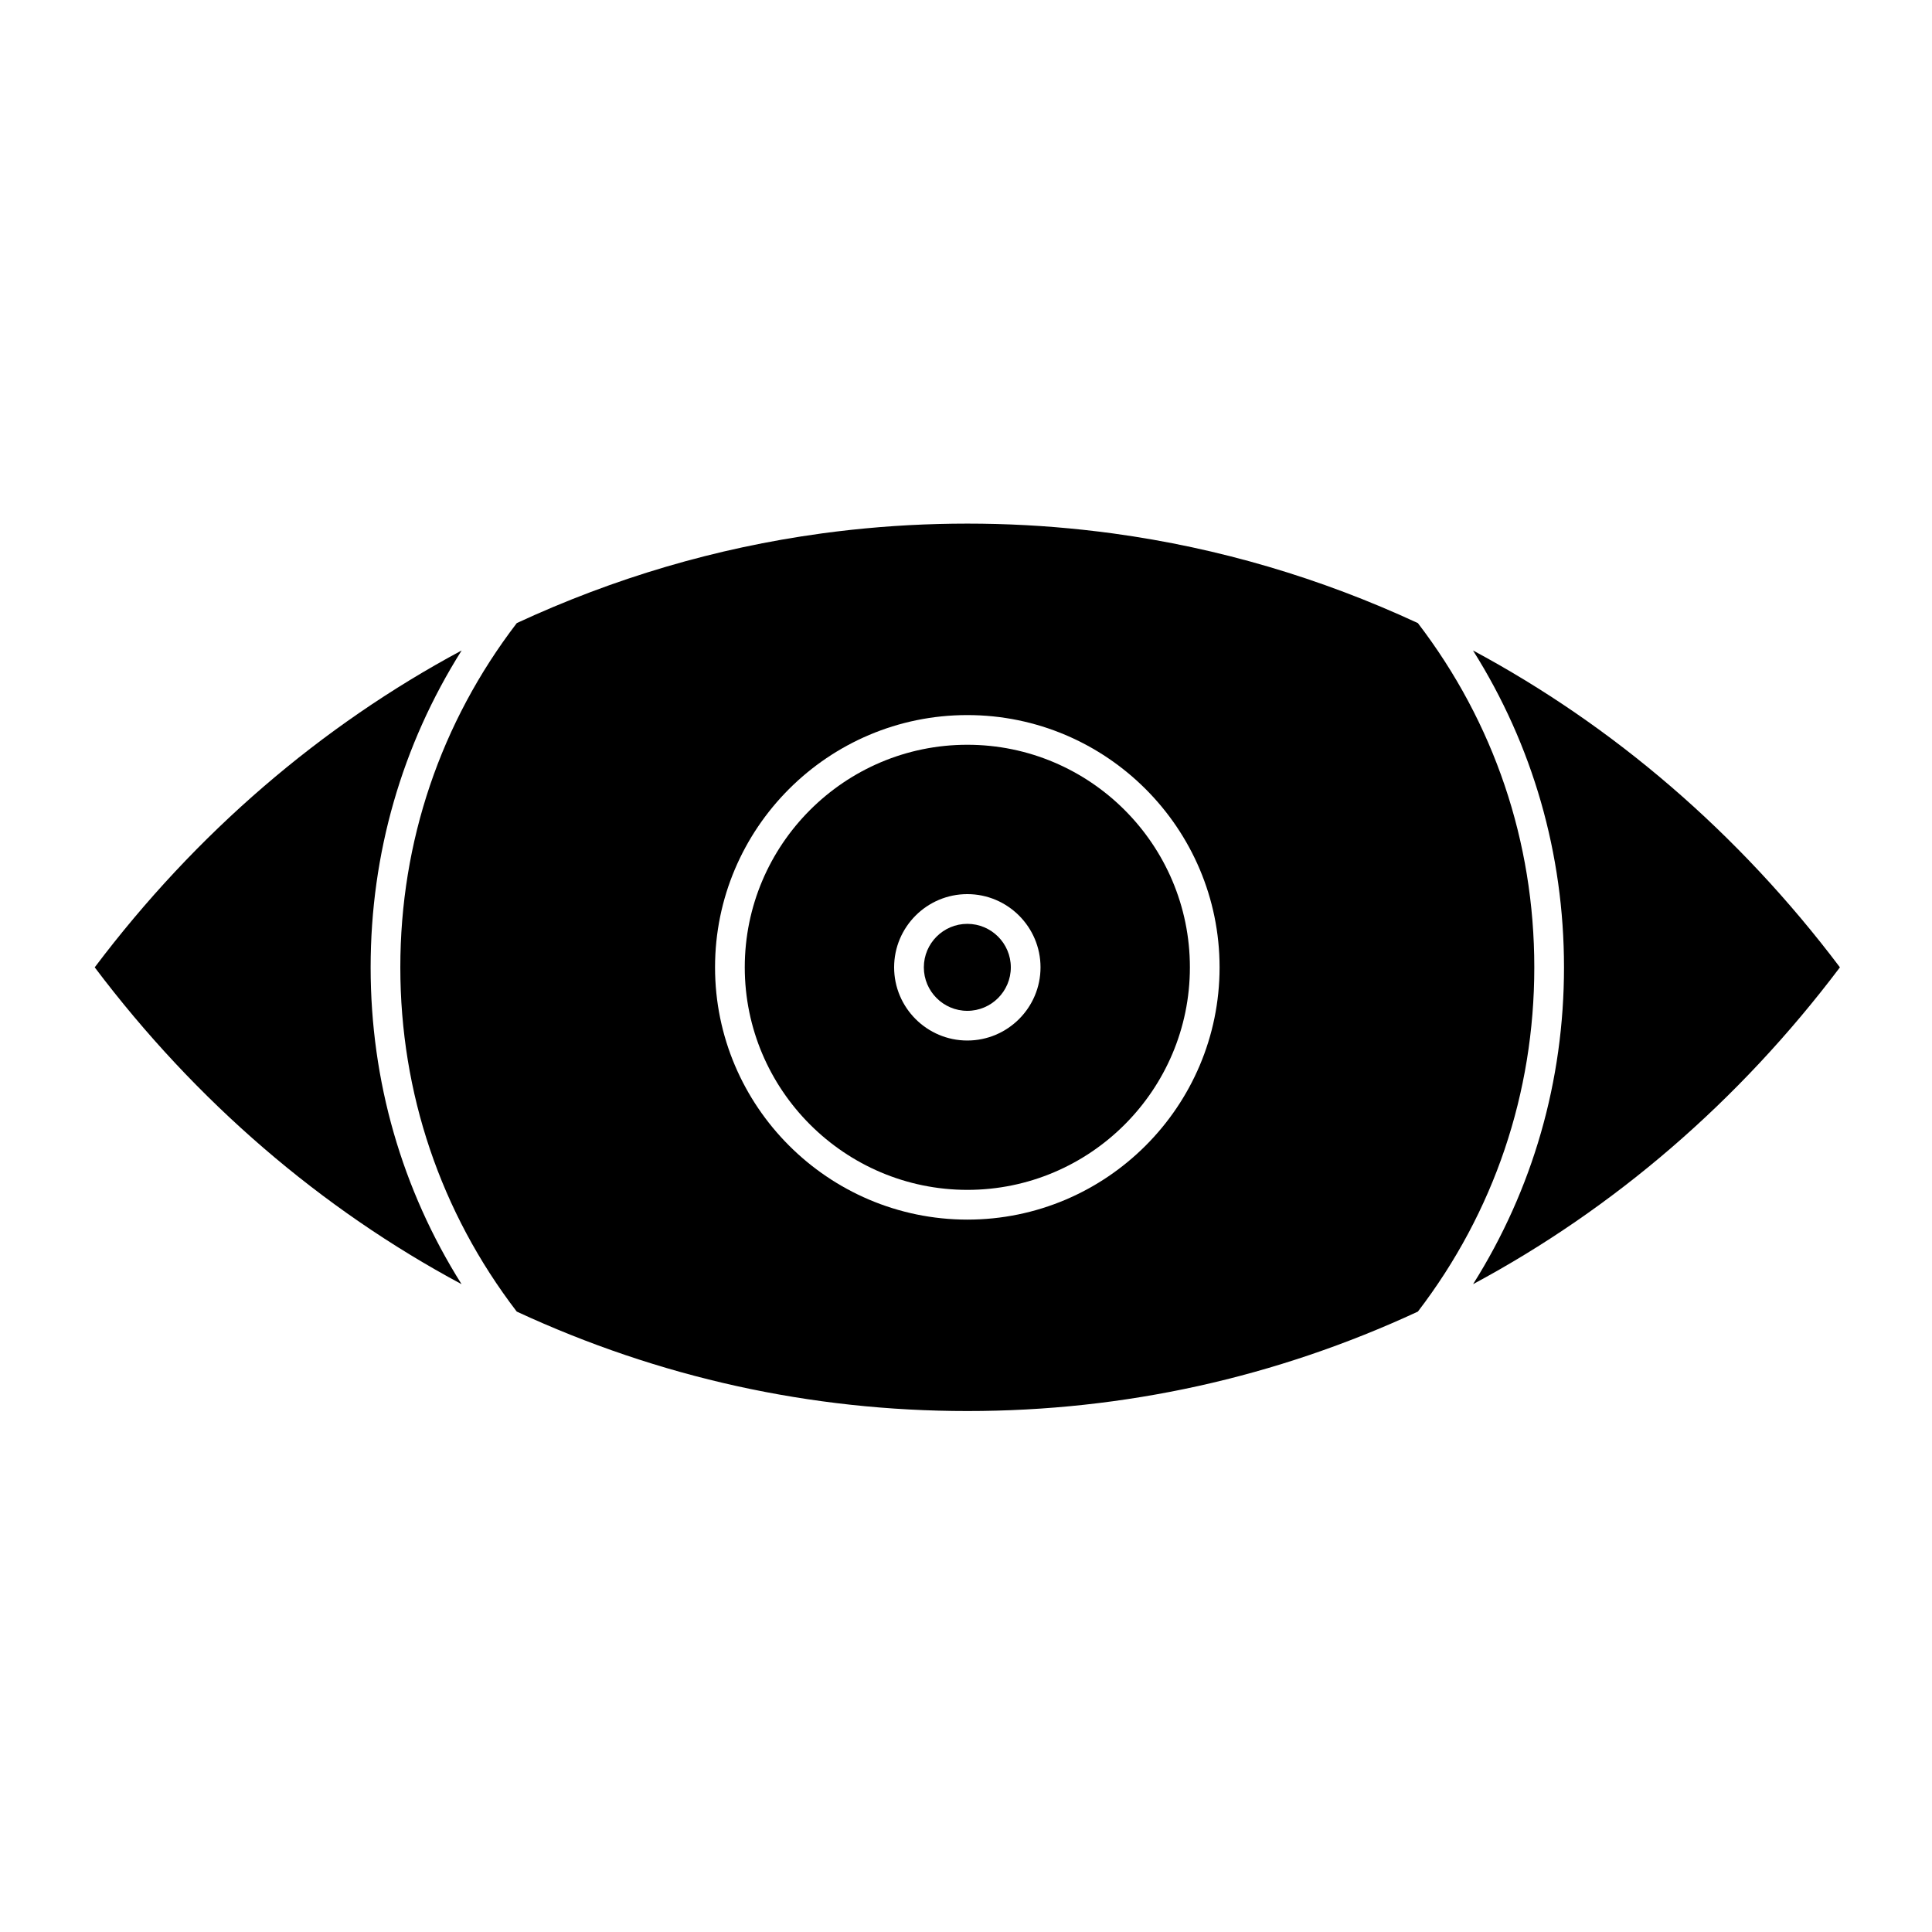
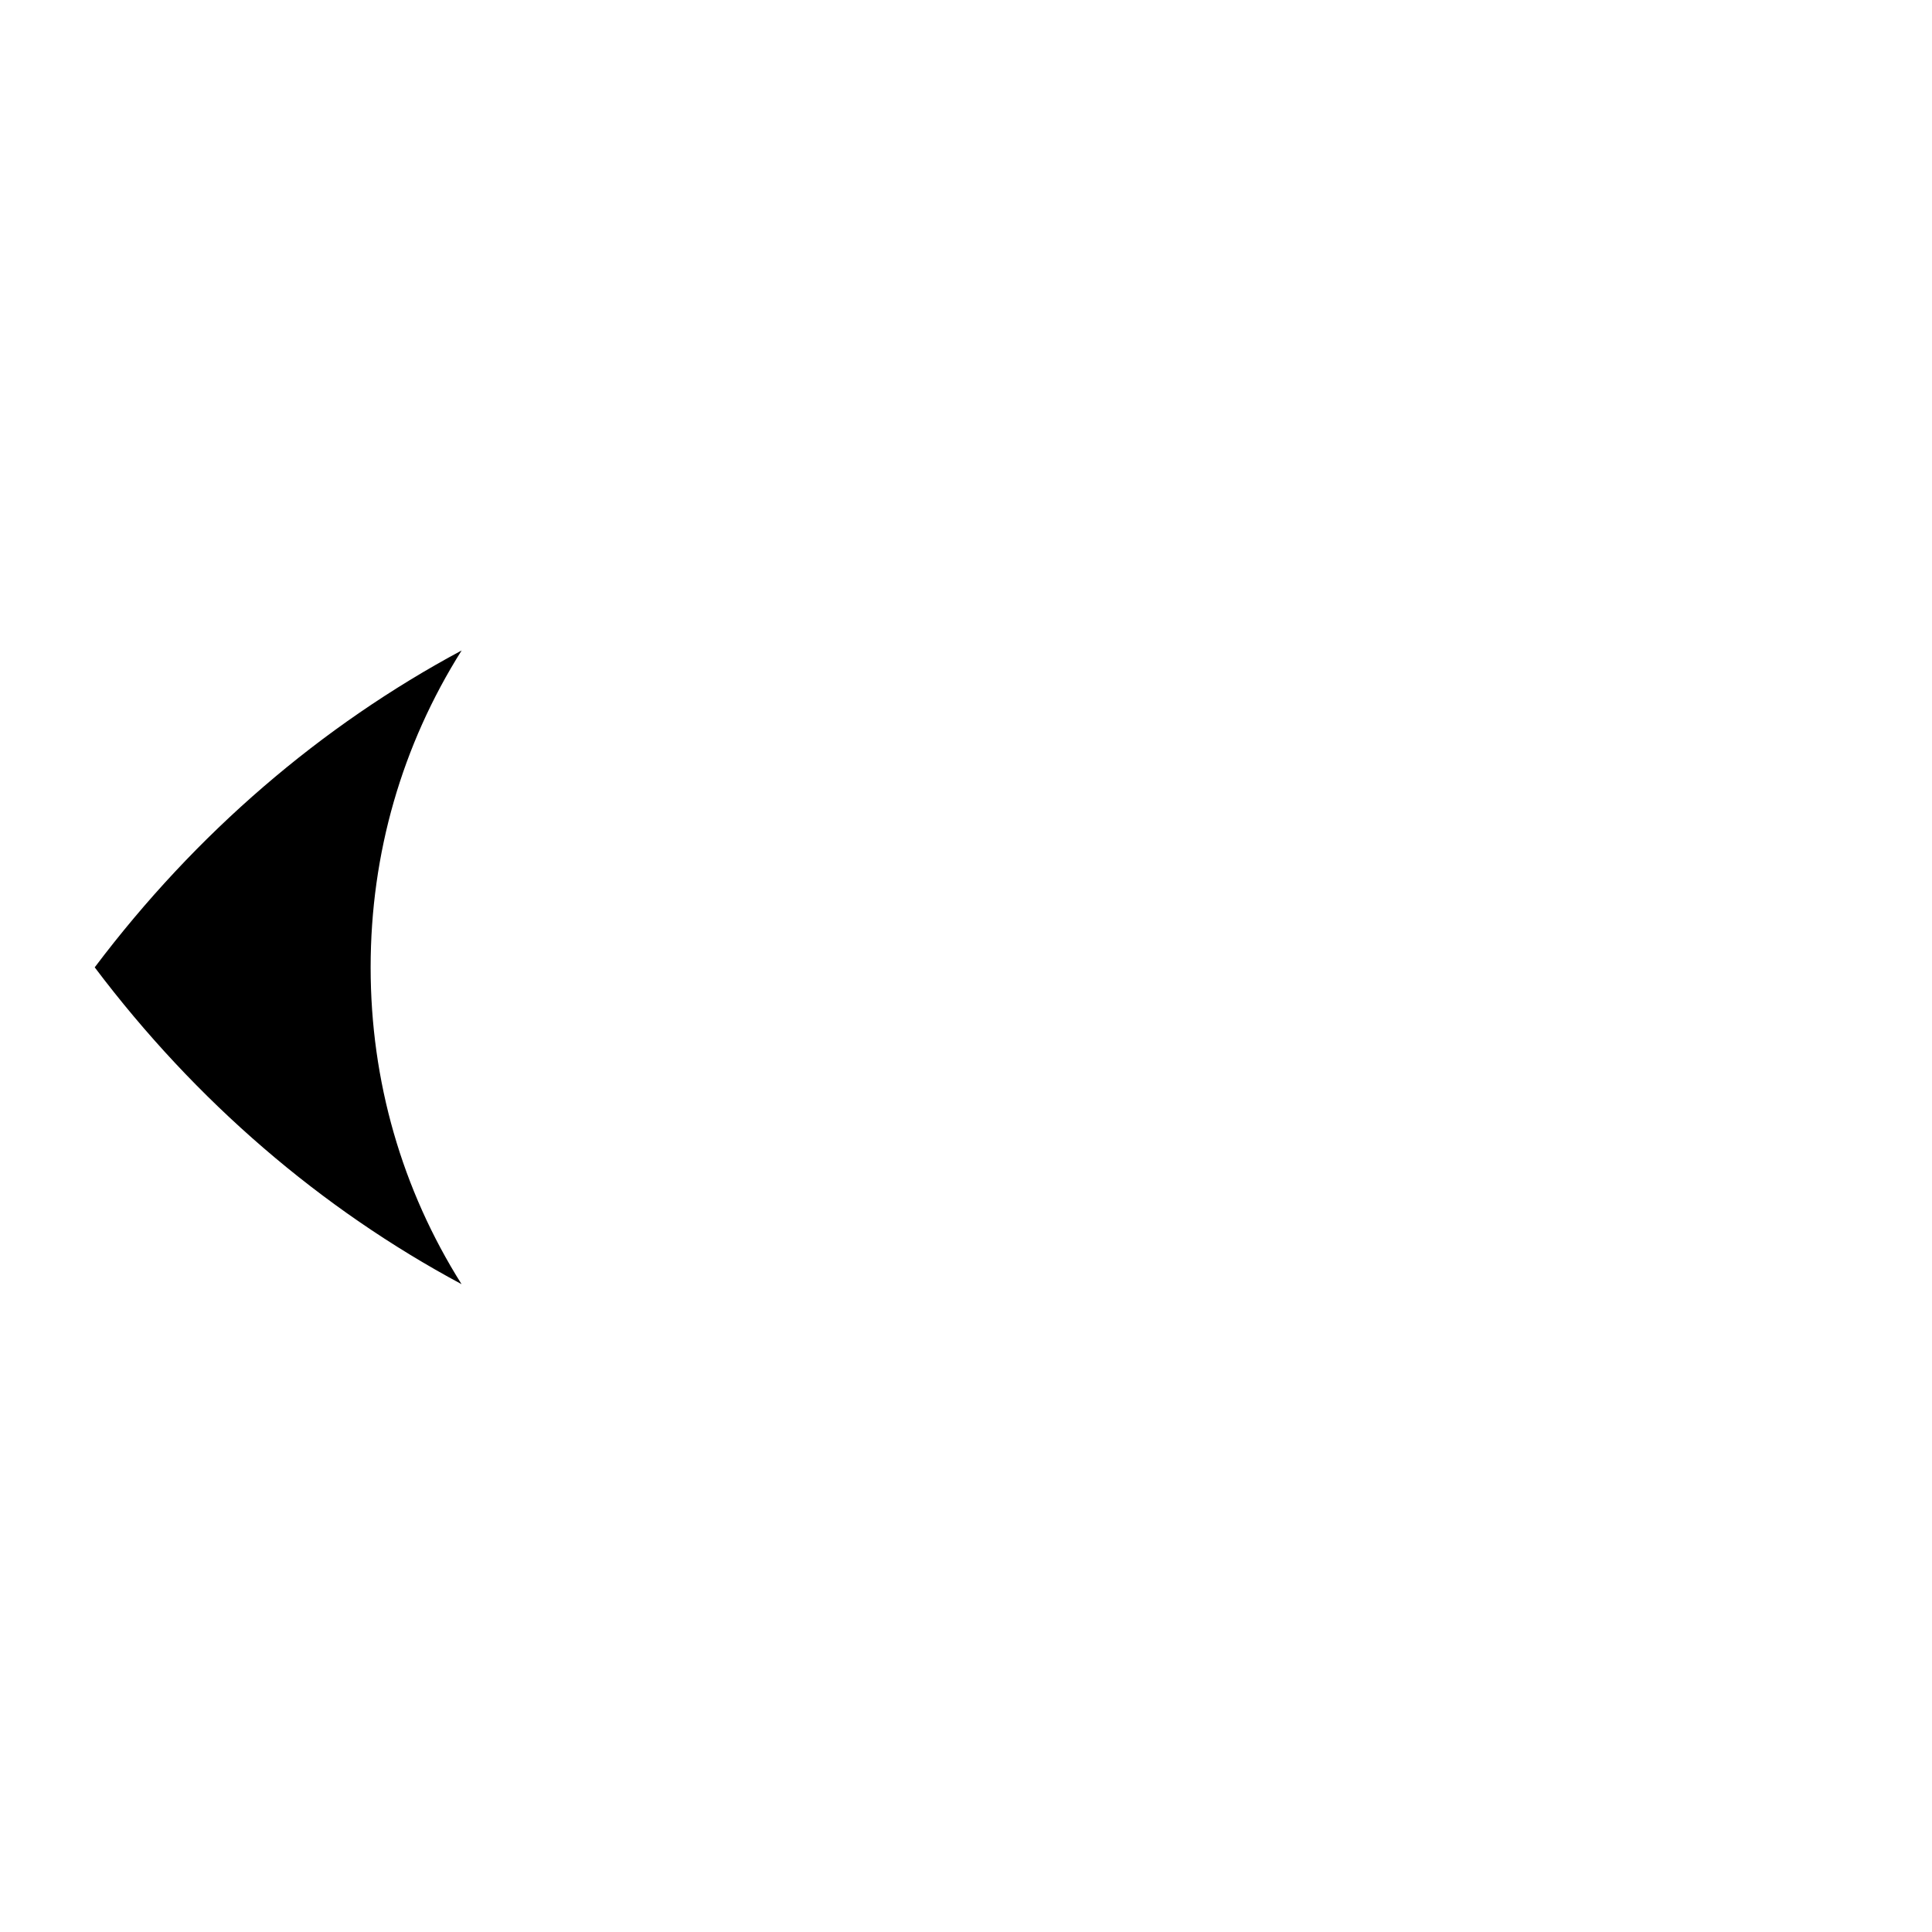
<svg xmlns="http://www.w3.org/2000/svg" fill="#000000" width="800px" height="800px" version="1.1" viewBox="144 144 512 512">
  <g>
    <path d="m266.34 316.38c-37.195 19.945-70.375 48.324-97.238 83.977 26.859 35.641 60.027 64.016 97.215 83.961-15.805-25.098-24.094-53.824-24.094-83.961s8.297-58.867 24.117-83.977z" />
-     <path d="m400.35 341.37c-32.523 0-58.98 26.457-58.98 58.98 0 32.492 26.461 58.953 58.984 58.98 32.52-0.004 58.98-26.461 58.98-58.98 0-32.52-26.461-58.98-58.984-58.98zm0 78.379c-10.695 0-19.398-8.703-19.398-19.398 0-10.695 8.703-19.398 19.398-19.398 10.695 0 19.398 8.703 19.398 19.398 0 10.695-8.703 19.398-19.398 19.398z" />
-     <path d="m400.35 388.83c-6.356 0-11.523 5.172-11.523 11.523 0 6.356 5.172 11.527 11.523 11.527 6.356 0 11.527-5.172 11.527-11.527 0-6.356-5.172-11.523-11.527-11.523z" />
-     <path d="m534.36 316.38c15.82 25.109 24.117 53.844 24.117 83.973 0 30.137-8.289 58.863-24.094 83.961 37.188-19.945 70.355-48.32 97.215-83.961-26.867-35.648-60.043-64.027-97.238-83.973z" />
-     <path d="m519.74 309.12c-25.828-11.984-52.809-19.918-80.586-23.727-0.148-0.02-0.297-0.043-0.449-0.062-2.344-0.316-4.691-0.602-7.047-0.859-0.242-0.027-0.484-0.055-0.73-0.082-2.348-0.25-4.699-0.473-7.059-0.668-0.203-0.016-0.41-0.035-0.613-0.051-2.438-0.195-4.879-0.359-7.324-0.492-0.059-0.004-0.117-0.008-0.18-0.008-5.113-0.273-10.246-0.41-15.402-0.41s-10.293 0.141-15.406 0.41c-0.059 0.004-0.113 0.008-0.172 0.008-2.449 0.133-4.894 0.301-7.336 0.492-0.199 0.016-0.402 0.031-0.602 0.051-2.363 0.195-4.719 0.418-7.07 0.668-0.238 0.027-0.477 0.055-0.715 0.078-2.359 0.262-4.715 0.547-7.062 0.863-0.141 0.02-0.285 0.043-0.426 0.062-27.785 3.809-54.773 11.742-80.605 23.73-20.199 26.387-30.867 57.91-30.867 91.23 0 33.336 10.664 64.859 30.852 91.23 37.723 17.488 77.898 26.355 119.43 26.355 41.531 0 81.688-8.863 119.38-26.352 20.188-26.371 30.852-57.895 30.852-91.23 0.008-33.328-10.664-64.852-30.859-91.238zm-119.39 158.09h-0.004c-36.859-0.035-66.852-30.027-66.852-66.855 0-36.863 29.992-66.852 66.852-66.852 36.863 0 66.855 29.992 66.855 66.852 0.004 36.863-29.988 66.855-66.852 66.855z" />
  </g>
</svg>